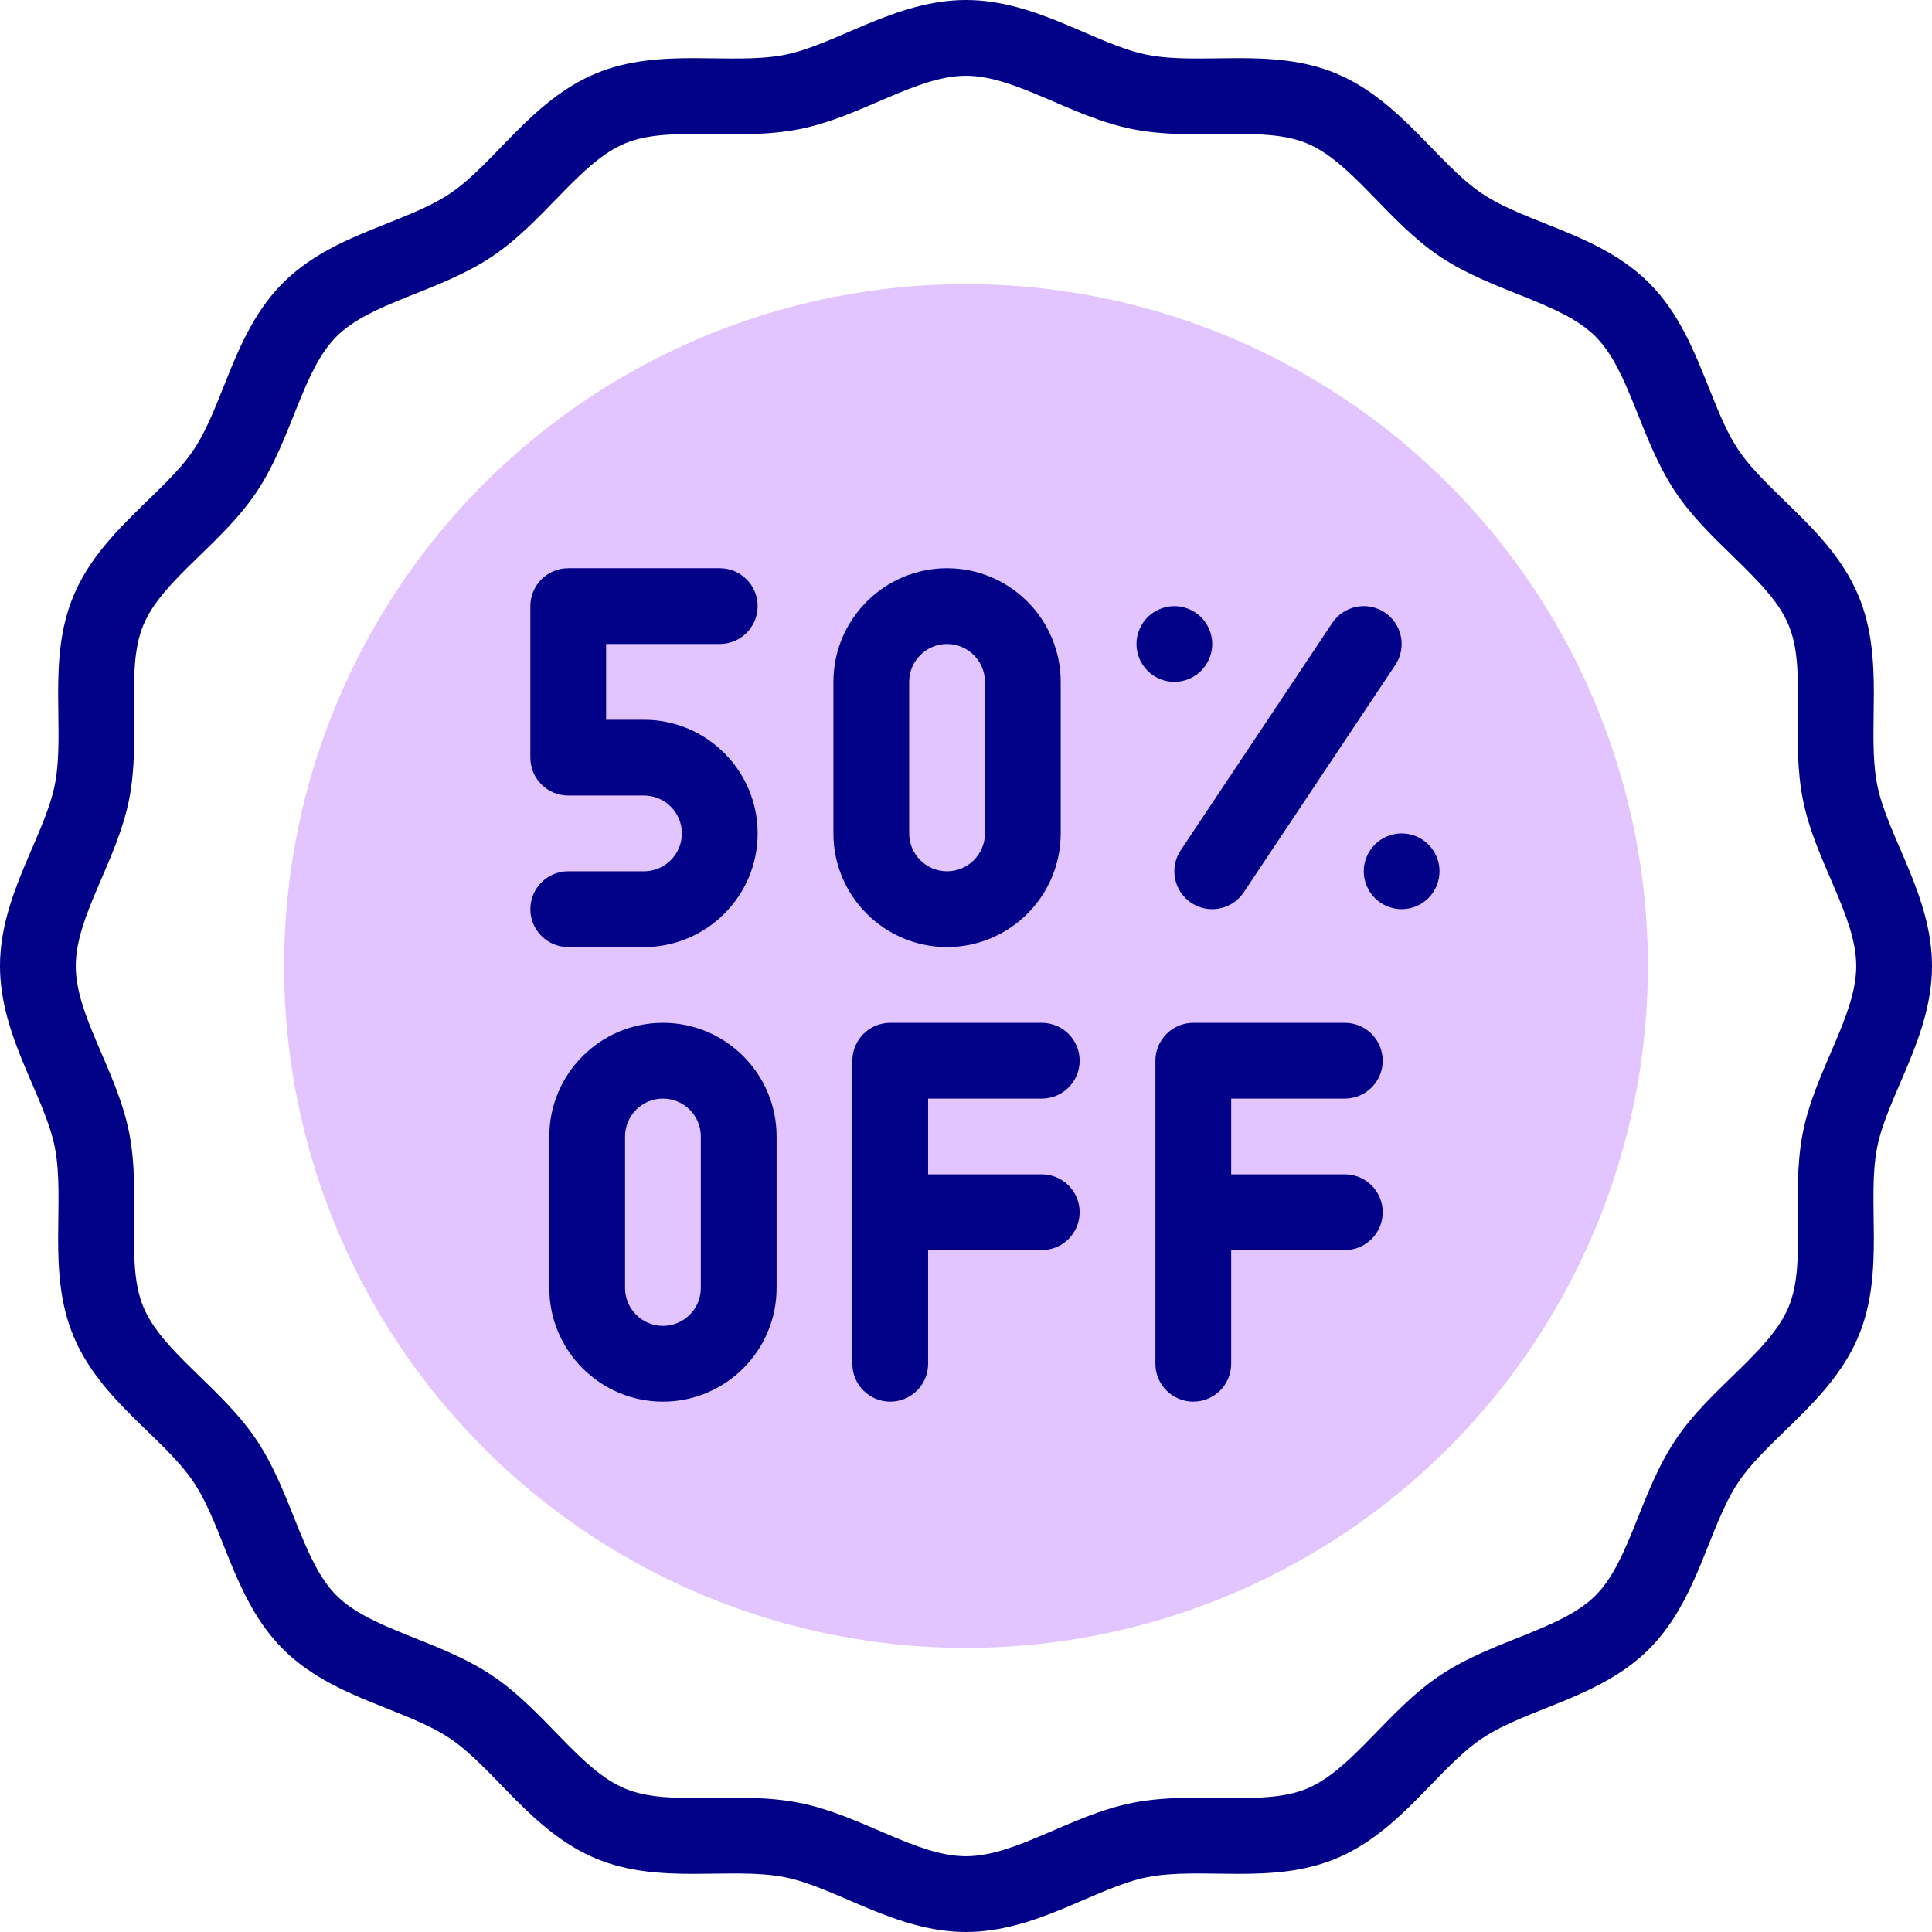
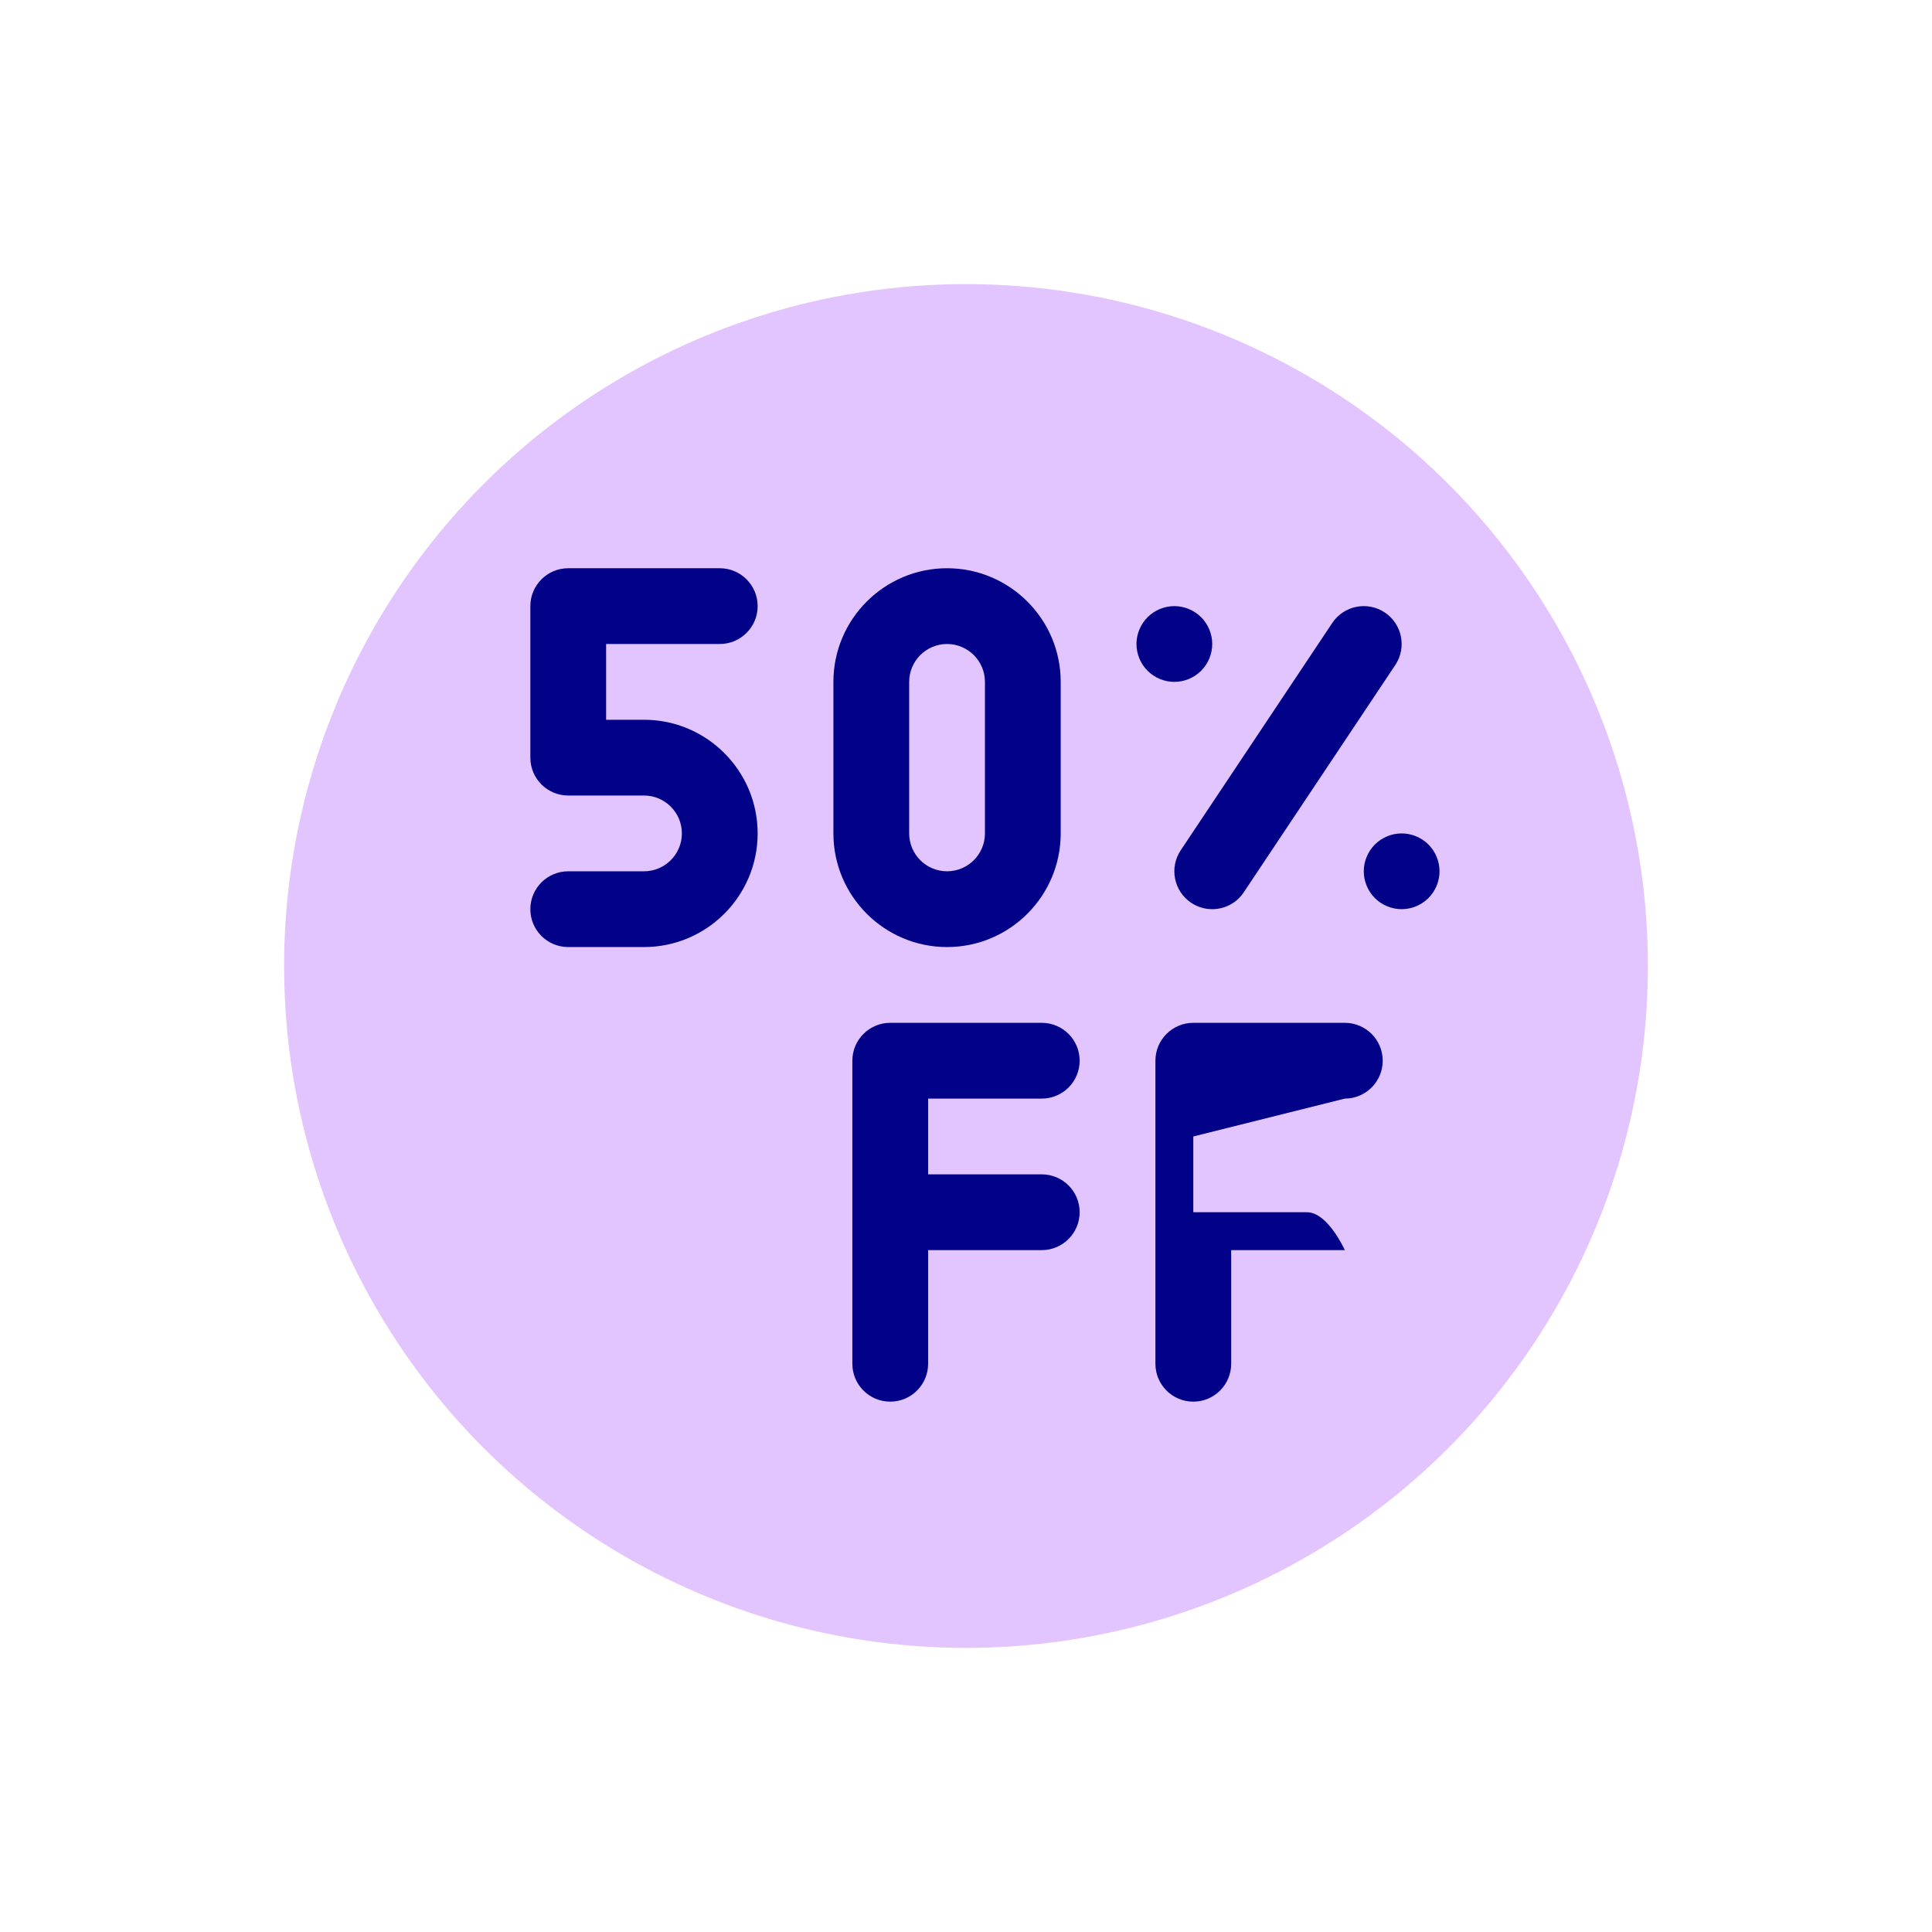
<svg xmlns="http://www.w3.org/2000/svg" id="Capa_1" enable-background="new 0 0 510 510" height="512" viewBox="0 0 510 510" width="512">
  <g>
    <g>
      <circle id="XMLID_908_" cx="255" cy="255" fill="#e2c4ff" r="180" />
    </g>
    <g fill="#020288">
      <path d="m170 250c16.542 0 30-13.458 30-30s-13.458-30-30-30h-10v-20h30c5.523 0 10-4.477 10-10s-4.477-10-10-10h-40c-5.523 0-10 4.477-10 10v40c0 5.523 4.477 10 10 10h20c5.514 0 10 4.486 10 10s-4.486 10-10 10h-20c-5.523 0-10 4.477-10 10s4.477 10 10 10z" />
      <path d="m250 250c16.542 0 30-13.458 30-30v-40c0-16.542-13.458-30-30-30s-30 13.458-30 30v40c0 16.542 13.458 30 30 30zm-10-70c0-5.514 4.486-10 10-10s10 4.486 10 10v40c0 5.514-4.486 10-10 10s-10-4.486-10-10z" />
      <path d="m314.453 238.32c1.705 1.137 3.632 1.681 5.538 1.681 3.23 0 6.402-1.563 8.329-4.454l40-60c3.063-4.595 1.822-10.804-2.773-13.867-4.596-3.063-10.804-1.823-13.867 2.773l-40 60c-3.064 4.595-1.823 10.804 2.773 13.867z" />
      <path d="m317.069 177.07c1.86-1.86 2.931-4.44 2.931-7.07s-1.07-5.21-2.931-7.07c-1.859-1.86-4.439-2.93-7.069-2.93s-5.21 1.07-7.07 2.93-2.93 4.44-2.93 7.07 1.069 5.21 2.93 7.07c1.86 1.86 4.44 2.93 7.07 2.93s5.21-1.07 7.069-2.93z" />
      <path d="m370 220c-2.63 0-5.21 1.07-7.07 2.93s-2.93 4.44-2.93 7.07 1.069 5.21 2.93 7.07c1.86 1.86 4.44 2.93 7.07 2.93s5.21-1.07 7.069-2.93c1.86-1.86 2.931-4.44 2.931-7.07s-1.07-5.21-2.931-7.07c-1.859-1.86-4.439-2.93-7.069-2.93z" />
-       <path d="m495.533 207.158c-2.833-14.336 2.114-32.887-4.887-49.769-4.312-10.397-12.06-17.917-19.553-25.19-12.171-11.813-13.717-14.107-20.067-30.007-3.853-9.649-7.838-19.627-15.714-27.503-12.994-12.995-32.124-15.586-44.072-23.586-11.743-7.862-21.594-24.685-38.628-31.749-16.86-6.991-35.473-2.06-49.77-4.889-13.647-2.698-29.245-14.465-47.842-14.465-18.592 0-34.208 11.769-47.843 14.466-14.296 2.829-32.914-2.101-49.768 4.888-17.148 7.11-26.73 23.783-38.627 31.748-11.992 8.028-31.064 10.576-44.074 23.586-12.991 12.992-15.59 32.133-23.584 44.072-7.863 11.743-24.685 21.594-31.749 38.628-7.007 16.898-2.049 35.411-4.888 49.768-2.698 13.638-14.467 29.249-14.467 47.844 0 18.619 11.76 34.166 14.467 47.842 2.833 14.337-2.114 32.887 4.887 49.769 7.111 17.147 23.785 26.731 31.749 38.628 8.032 12 10.576 31.063 23.585 44.072 12.994 12.995 32.124 15.586 44.072 23.585 11.743 7.862 21.594 24.685 38.628 31.749 16.873 6.997 35.455 2.057 49.77 4.889 13.647 2.699 29.245 14.466 47.842 14.466 18.592 0 34.208-11.769 47.843-14.466 14.296-2.829 32.914 2.101 49.768-4.888 17.148-7.11 26.73-23.783 38.627-31.748 11.991-8.028 31.064-10.576 44.074-23.585 12.991-12.992 15.59-32.133 23.584-44.072 7.863-11.743 24.685-21.594 31.749-38.628 7.007-16.898 2.049-35.411 4.888-49.769 2.698-13.638 14.467-29.249 14.467-47.844 0-18.618-11.76-34.166-14.467-47.842zm-19.619 91.805c-3.293 16.649 1.11 34.284-3.743 45.988-4.98 12.009-20.536 21.185-29.894 35.163-9.396 14.033-12.016 31.965-21.107 41.056-9.08 9.081-27.03 11.718-41.058 21.108-13.949 9.339-23.17 24.921-35.161 29.893-11.72 4.86-29.289.44-45.989 3.743-16.342 3.233-30.738 14.086-43.962 14.086-13.199 0-27.665-10.862-43.962-14.086-16.714-3.307-34.261 1.118-45.989-3.743-12-4.976-21.195-20.542-35.162-29.893-14.002-9.374-31.979-12.029-41.057-21.108-9.07-9.069-11.739-27.059-21.108-41.057-9.306-13.9-24.929-23.189-29.894-35.163-4.849-11.697-.45-29.341-3.742-45.989-3.227-16.32-14.086-30.75-14.086-43.961 0-13.212 10.861-27.65 14.086-43.963 3.293-16.649-1.11-34.284 3.743-45.988 4.98-12.009 20.536-21.185 29.894-35.163 9.396-14.033 12.016-31.965 21.107-41.056 9.08-9.081 27.03-11.718 41.058-21.108 13.95-9.339 23.17-24.921 35.161-29.893 11.697-4.85 29.341-.451 45.989-3.743 16.342-3.233 30.738-14.086 43.962-14.086 13.199 0 27.665 10.862 43.962 14.086 16.65 3.294 34.284-1.111 45.989 3.743 12 4.976 21.195 20.542 35.162 29.893 14.002 9.375 31.979 12.029 41.057 21.108 9.07 9.069 11.738 27.059 21.108 41.057 4.233 6.323 9.649 11.58 14.886 16.663 16.445 15.96 17.732 19.384 17.438 41.836-.096 7.388-.195 15.027 1.312 22.652 3.227 16.321 14.086 30.752 14.086 43.962 0 13.213-10.861 27.65-14.086 43.963z" />
-       <path d="m175 270c-16.542 0-30 13.458-30 30v40c0 16.542 13.458 30 30 30s30-13.458 30-30v-40c0-16.542-13.458-30-30-30zm10 70c0 5.514-4.486 10-10 10s-10-4.486-10-10v-40c0-5.514 4.486-10 10-10s10 4.486 10 10z" />
      <path d="m275 290c5.522 0 10-4.477 10-10s-4.478-10-10-10h-40c-5.523 0-10 4.477-10 10v80c0 5.523 4.477 10 10 10s10-4.477 10-10v-30h30c5.522 0 10-4.477 10-10s-4.478-10-10-10h-30v-20z" />
-       <path d="m355 290c5.522 0 10-4.477 10-10s-4.478-10-10-10h-40c-5.522 0-10 4.477-10 10v80c0 5.523 4.478 10 10 10s10-4.477 10-10v-30h30c5.522 0 10-4.477 10-10s-4.478-10-10-10h-30v-20z" />
+       <path d="m355 290c5.522 0 10-4.477 10-10s-4.478-10-10-10h-40c-5.522 0-10 4.477-10 10v80c0 5.523 4.478 10 10 10s10-4.477 10-10v-30h30s-4.478-10-10-10h-30v-20z" />
    </g>
  </g>
</svg>